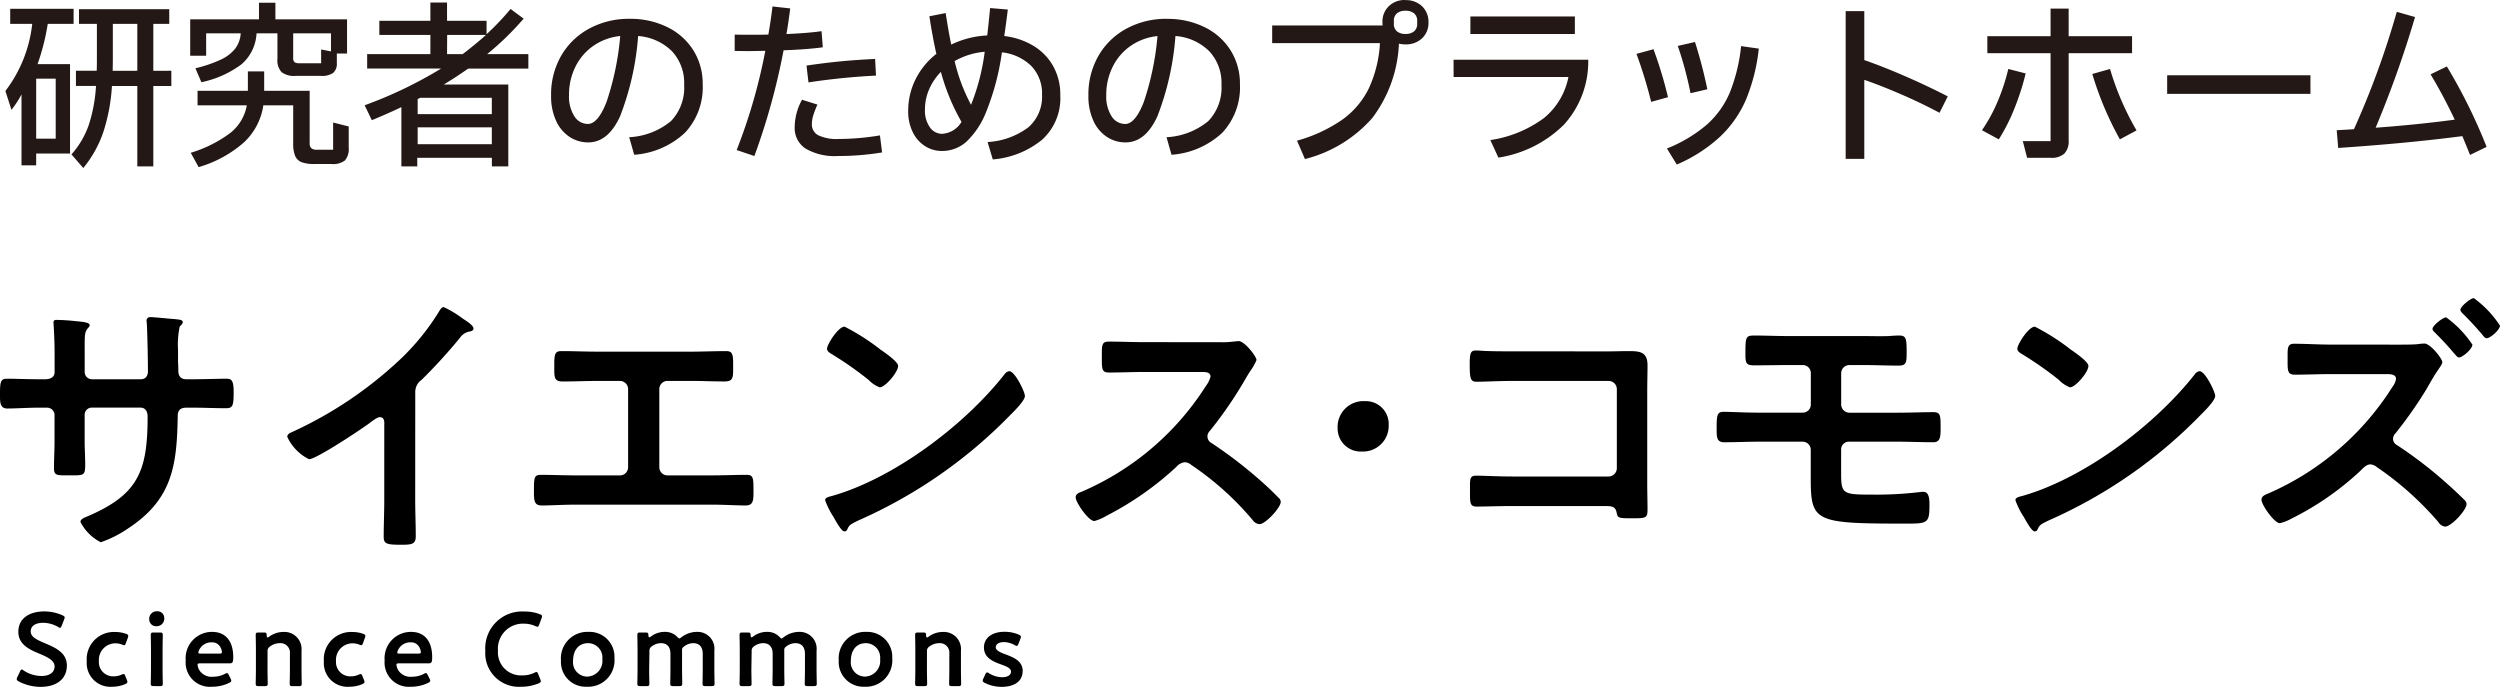
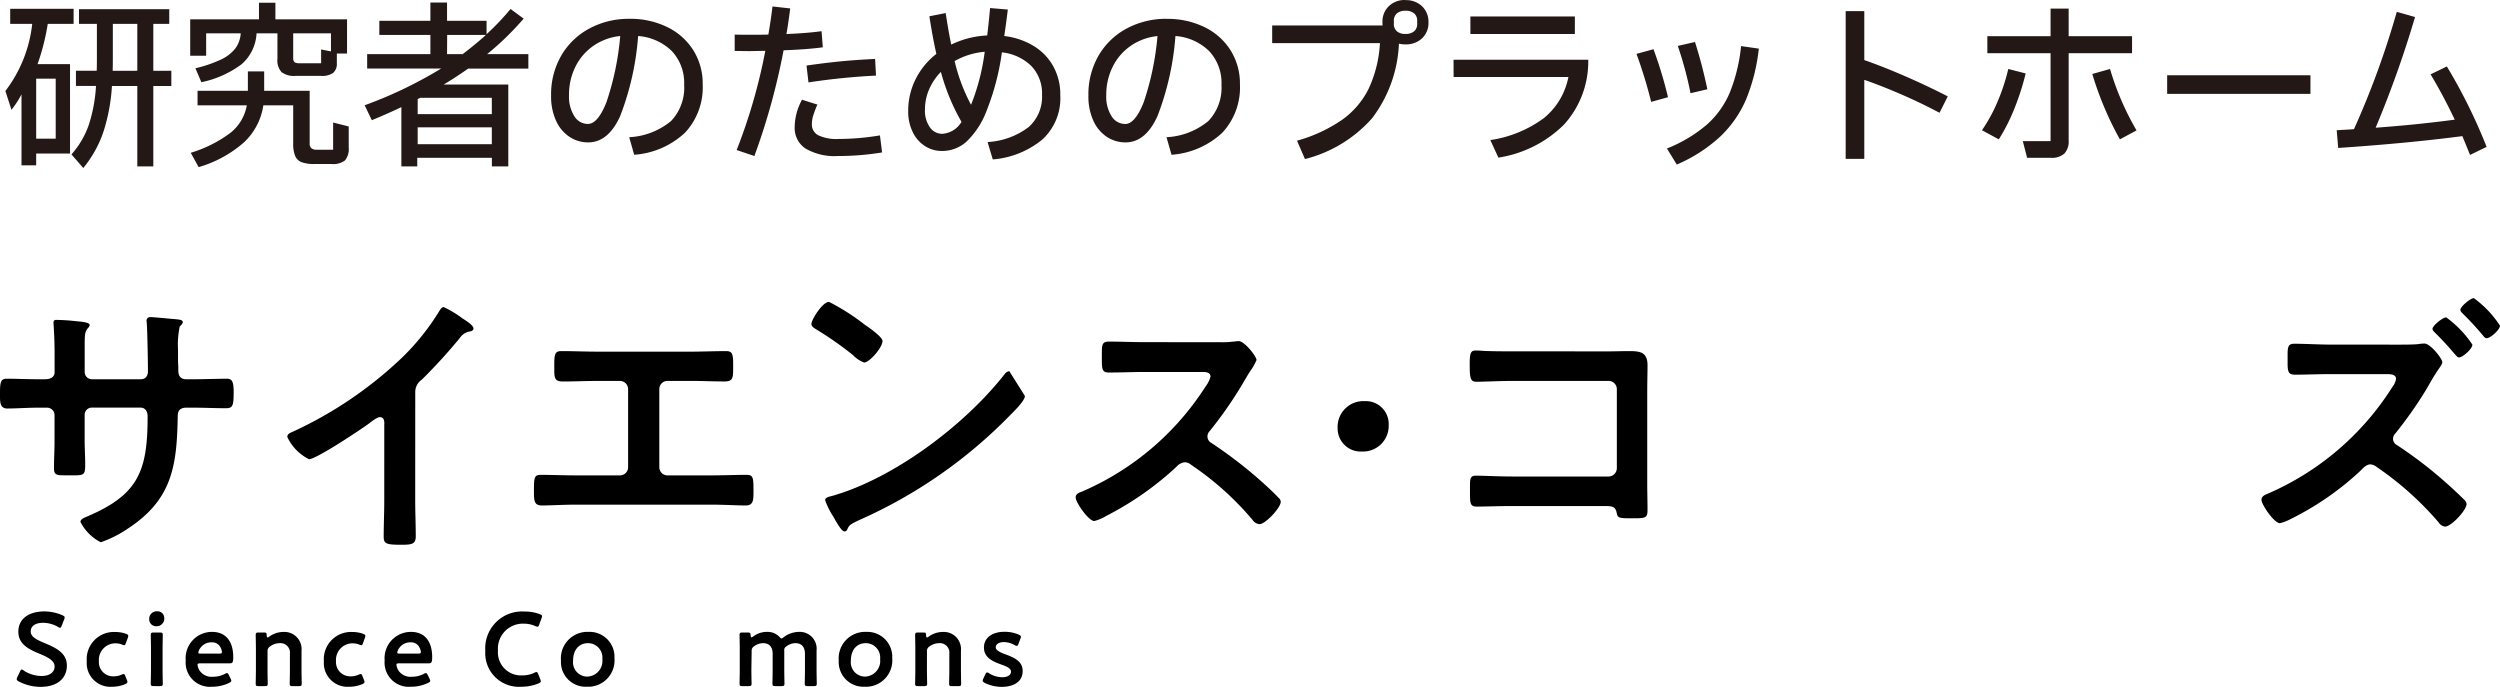
<svg xmlns="http://www.w3.org/2000/svg" width="167.5" height="46.019" viewBox="0 0 167.5 46.019">
  <g id="s-comons-logo" transform="translate(-941 -3384.793)">
    <path id="パス_201785" data-name="パス 201785" d="M3.2-8.628a15.008,15.008,0,0,1-.684,2.7H4.692V.06H2.424V.852H1.44V-3.9A6.414,6.414,0,0,1,.768-2.868L.36-4.128a9.019,9.019,0,0,0,1.8-4.5H.684V-9.636H4.932v1.008Zm8.28,3.144v1.02H10.272V.924H9.2V-4.464H7.5a12.383,12.383,0,0,1-.564,3.048A7.681,7.681,0,0,1,5.58,1.032L4.788.12A5.862,5.862,0,0,0,5.952-1.866a10.348,10.348,0,0,0,.48-2.6H5.088v-1.02H6.48q.012-.264.012-.8v-2.34h-1.2v-.984H11.34v.984H10.272v3.144Zm-2.28,0V-8.628H7.56v2.2q0,.636-.012.948ZM2.424-.936H3.732v-4.02H2.424ZM13.812-7.992v1.5H12.744V-8.928h4.608v-1.116h1.1v1.116h4.8v2.292h-.684V-6a.811.811,0,0,1-.246.66,1.3,1.3,0,0,1-.822.2H19.8a1.38,1.38,0,0,1-.936-.252,1.168,1.168,0,0,1-.276-.888V-7.992h-1.4a2.924,2.924,0,0,1-1.008,2.076,6.807,6.807,0,0,1-2.688,1.2l-.4-.936a8.586,8.586,0,0,0,1.71-.582,2.652,2.652,0,0,0,.96-.738,1.9,1.9,0,0,0,.366-1.02ZM22.176-6.78V-7.992H19.644v1.62a.416.416,0,0,0,.084.312.6.6,0,0,0,.36.072h1.428v-.924Zm.144,4.764,1.044.264v1.4a1.194,1.194,0,0,1-.252.876,1.3,1.3,0,0,1-.9.24h-1.14a2.432,2.432,0,0,1-.858-.12.767.767,0,0,1-.438-.42,2.143,2.143,0,0,1-.132-.84V-3.168h-2A4.237,4.237,0,0,1,16.35-.69,7.923,7.923,0,0,1,13.308.972L12.78.012a8.578,8.578,0,0,0,2.646-1.326,3.031,3.031,0,0,0,1.11-1.854h-3.3V-4.14h3.372v-1.3H17.7v1.3h3.048v3.5a.438.438,0,0,0,.114.348.565.565,0,0,0,.366.1H22.32ZM35.4-5.628H31.368q-.948.66-1.644,1.068h4.332V.924h-1.1V.348h-5V.924H26.892V-3.048q-.876.42-1.98.876l-.48-1a28.565,28.565,0,0,0,5.124-2.46H24.6V-6.6h4.236V-7.884h-3.42v-.948h3.42v-1.224h1.116v1.224H32.6v.9a17.256,17.256,0,0,0,1.608-1.692l.876.648A19.09,19.09,0,0,1,32.64-6.6H35.4ZM29.952-6.6H31q.852-.648,1.56-1.284h-2.6Zm3,2.928h-4.8l-.168.084V-2.58h4.968Zm-4.968,1.98V-.564h4.968V-1.692Zm14.2-7.272a5.585,5.585,0,0,1,2.532.558,4.239,4.239,0,0,1,1.74,1.554,4.182,4.182,0,0,1,.624,2.268A4.45,4.45,0,0,1,45.9-1.338,5.547,5.547,0,0,1,42.492.144l-.336-1.176a4.769,4.769,0,0,0,2.8-1.08,3.231,3.231,0,0,0,.882-2.436,3.109,3.109,0,0,0-.816-2.244,3.594,3.594,0,0,0-2.268-1.02A18.609,18.609,0,0,1,41.544-2.43q-.8,1.746-2.136,1.746a2.259,2.259,0,0,1-1.224-.354A2.528,2.528,0,0,1,37.272-2.1a3.921,3.921,0,0,1-.348-1.74A5.171,5.171,0,0,1,37.6-6.492,4.774,4.774,0,0,1,39.48-8.31,5.549,5.549,0,0,1,42.18-8.964Zm-2.8,7.044q.672,0,1.248-1.458a18.832,18.832,0,0,0,.924-4.434,3.82,3.82,0,0,0-1.776.642,3.681,3.681,0,0,0-1.218,1.4,4.185,4.185,0,0,0-.438,1.92,2.44,2.44,0,0,0,.36,1.416A1.067,1.067,0,0,0,39.384-1.92ZM55.128-7.056q-1.044.144-2.628.2A44.948,44.948,0,0,1,50.544.228l-1.188-.4a37.159,37.159,0,0,0,1.92-6.648L50.184-6.8l-.96-.012V-7.908q.312.012,1.044.012.792,0,1.212-.012.18-1.044.276-1.884l1.188.132q-.108.876-.252,1.716,1.416-.06,2.352-.192ZM54.036-5.832q1.236-.18,2.286-.282t2.31-.162l.06,1.116a44.434,44.434,0,0,0-4.524.456ZM59.1-.012a17.928,17.928,0,0,1-2.952.24,3.871,3.871,0,0,1-2.178-.5,1.644,1.644,0,0,1-.726-1.446,3.859,3.859,0,0,1,.492-1.824l1.032.324a6.385,6.385,0,0,0-.282.732,2,2,0,0,0-.09.576.807.807,0,0,0,.432.75,2.849,2.849,0,0,0,1.356.246,16.865,16.865,0,0,0,2.772-.24Zm8.184-7.8a4.908,4.908,0,0,1,1.92.636A3.7,3.7,0,0,1,70.548-5.82a3.889,3.889,0,0,1,.492,1.98A3.75,3.75,0,0,1,69.822-.864,5.971,5.971,0,0,1,66.516.456L66.168-.708a5.013,5.013,0,0,0,2.748-1,2.711,2.711,0,0,0,.9-2.154,2.652,2.652,0,0,0-.72-1.944,3.335,3.335,0,0,0-1.968-.912,16.808,16.808,0,0,1-1.1,4.1,5.51,5.51,0,0,1-1.3,1.908,2.444,2.444,0,0,1-1.638.6,2.068,2.068,0,0,1-1.1-.318,2.27,2.27,0,0,1-.828-.93,3.1,3.1,0,0,1-.312-1.428,4.7,4.7,0,0,1,.5-2.142,4.942,4.942,0,0,1,1.386-1.686q-.252-1.116-.468-2.52l1.092-.216q.192,1.248.372,2.112a6.207,6.207,0,0,1,2.412-.612q.084-.684.192-1.836l1.188.1Q67.392-8.508,67.284-7.812ZM65.976-6.756a4.857,4.857,0,0,0-2.016.624,11.955,11.955,0,0,0,1.1,2.928A14.516,14.516,0,0,0,65.976-6.756ZM63.12-1.26a1.614,1.614,0,0,0,1.3-.8,14.024,14.024,0,0,1-1.38-3.348,3.857,3.857,0,0,0-.786,1.164,3.392,3.392,0,0,0-.282,1.368A1.919,1.919,0,0,0,62.3-1.7.994.994,0,0,0,63.12-1.26Zm15.06-7.7a5.585,5.585,0,0,1,2.532.558,4.239,4.239,0,0,1,1.74,1.554,4.182,4.182,0,0,1,.624,2.268A4.45,4.45,0,0,1,81.9-1.338,5.547,5.547,0,0,1,78.492.144l-.336-1.176a4.769,4.769,0,0,0,2.8-1.08,3.231,3.231,0,0,0,.882-2.436,3.109,3.109,0,0,0-.816-2.244,3.594,3.594,0,0,0-2.268-1.02A18.609,18.609,0,0,1,77.544-2.43q-.8,1.746-2.136,1.746a2.259,2.259,0,0,1-1.224-.354A2.528,2.528,0,0,1,73.272-2.1a3.921,3.921,0,0,1-.348-1.74A5.171,5.171,0,0,1,73.6-6.492,4.774,4.774,0,0,1,75.48-8.31,5.549,5.549,0,0,1,78.18-8.964Zm-2.8,7.044q.672,0,1.248-1.458a18.832,18.832,0,0,0,.924-4.434,3.82,3.82,0,0,0-1.776.642,3.681,3.681,0,0,0-1.218,1.4,4.185,4.185,0,0,0-.438,1.92,2.44,2.44,0,0,0,.36,1.416A1.067,1.067,0,0,0,75.384-1.92Zm18.78-8.3a1.541,1.541,0,0,1,1.122.414,1.431,1.431,0,0,1,.426,1.074,1.411,1.411,0,0,1-.426,1.068,1.554,1.554,0,0,1-1.122.408,1.694,1.694,0,0,1-.432-.048,8.876,8.876,0,0,1-1.788,4.986A8.9,8.9,0,0,1,87.432.432L86.9-.8a10.03,10.03,0,0,0,3.024-1.4,5.615,5.615,0,0,0,1.788-2.106,8.283,8.283,0,0,0,.744-3.03H85.236V-8.52h7.4a1.427,1.427,0,0,1-.012-.216,1.431,1.431,0,0,1,.426-1.074A1.525,1.525,0,0,1,94.164-10.224Zm.792,1.392a.637.637,0,0,0-.2-.5.862.862,0,0,0-.588-.18.842.842,0,0,0-.576.18.637.637,0,0,0-.2.5v.192a.637.637,0,0,0,.2.5.842.842,0,0,0,.576.18.862.862,0,0,0,.588-.18.637.637,0,0,0,.2-.5Zm3.564-.3h7v1.176h-7Zm-1.128,2.9h9.024a6.28,6.28,0,0,1-1.632,4.356A7.975,7.975,0,0,1,100.392.336L99.852-.84a8.012,8.012,0,0,0,3.594-1.476,4.715,4.715,0,0,0,1.638-2.748H97.392Zm15.876,2.244a23.921,23.921,0,0,0-.852-3.168l1.152-.264a31.762,31.762,0,0,1,.828,3.168ZM111.684-.276a9.47,9.47,0,0,0,2.676-1.6,5.994,5.994,0,0,0,1.542-2.16,11.4,11.4,0,0,0,.75-3.1l1.188.168a12.467,12.467,0,0,1-.852,3.4,7.5,7.5,0,0,1-1.74,2.5A10.181,10.181,0,0,1,112.344.8ZM110.628-3.4a31.143,31.143,0,0,0-.984-3.216l1.14-.312a27.932,27.932,0,0,1,.972,3.216Zm19.32.732q-1.26-.672-2.61-1.254t-2.43-.954V.42H123.66v-9.9h1.248V-6.2q1.212.42,2.706,1.068T130.5-3.768ZM135.816.348l-.288-1.116h1.86V-6.66h-4.236V-7.8h4.236V-9.648H138.6V-7.8h4.248v1.14H138.6V-.816a1.188,1.188,0,0,1-.288.882,1.264,1.264,0,0,1-.912.282ZM132.792-1.5a10.647,10.647,0,0,0,1.05-1.926,13.6,13.6,0,0,0,.714-2.178l1.164.3a17.109,17.109,0,0,1-.75,2.34,12.581,12.581,0,0,1-1.05,2.076Zm9.24.612a21.976,21.976,0,0,1-1.848-4.38l1.188-.336a18.56,18.56,0,0,0,1.776,4.116ZM154.8-3.936h-9.6V-5.184h9.6ZM165.492.156q-.336-.84-.516-1.26-3.684.48-8.316.792l-.1-1.188.4-.024q.5-.024.756-.048a57.176,57.176,0,0,0,2.868-7.86l1.224.348a71.636,71.636,0,0,1-2.64,7.416q2.748-.2,5.3-.54-.78-1.644-1.62-3.036l1.092-.528a36.3,36.3,0,0,1,2.664,5.388Z" transform="translate(941 3395.018)" fill="#231815" />
    <g id="グループ_21212" data-name="グループ 21212" transform="translate(40.682 60.834)">
      <path id="パス_201761" data-name="パス 201761" d="M180.538,67.623c0,.9-.679,1.435-1.757,1.435a3.149,3.149,0,0,1-1.47-.364c-.091-.049-.133-.091-.133-.154a.371.371,0,0,1,.042-.14l.175-.364c.042-.091.07-.14.119-.14a.271.271,0,0,1,.133.07,2.19,2.19,0,0,0,1.2.364c.525,0,.868-.245.868-.637s-.448-.623-1.029-.861c-.679-.28-1.4-.623-1.4-1.463,0-.868.693-1.365,1.757-1.365a3.059,3.059,0,0,1,1.2.259c.1.049.147.084.147.147a.416.416,0,0,1-.035.133l-.161.413c-.042.1-.07.147-.112.147a.286.286,0,0,1-.14-.063,2.039,2.039,0,0,0-.994-.273c-.56,0-.833.245-.833.574,0,.364.364.546.945.791.735.308,1.477.651,1.477,1.491" transform="translate(724.261 3300.92)" />
      <path id="パス_201762" data-name="パス 201762" d="M189.951,70.305c0,.063-.049.1-.147.147a2.239,2.239,0,0,1-.875.175,1.587,1.587,0,0,1-1.7-1.7,1.822,1.822,0,0,1,1.926-1.967,2.041,2.041,0,0,1,.7.119c.105.035.147.07.154.141a.373.373,0,0,1-.028.126l-.126.344c-.042.112-.063.154-.119.154a.374.374,0,0,1-.14-.042,1.151,1.151,0,0,0-.42-.084,1.111,1.111,0,0,0-1.134,1.19.955.955,0,0,0,1,1.022,1.248,1.248,0,0,0,.518-.112.371.371,0,0,1,.14-.042c.056,0,.077.042.119.154l.1.245a.416.416,0,0,1,.035.133" transform="translate(718.902 3299.344)" />
      <path id="パス_201763" data-name="パス 201763" d="M197.205,64.437a.511.511,0,0,1-.525.553.46.46,0,0,1-.483-.469.5.5,0,0,1,.525-.532.451.451,0,0,1,.483.448M196.5,69c-.161,0-.2-.028-.2-.175,0-.049.014-.63.014-.945V66.531c0-.316-.014-.9-.014-.946,0-.147.042-.175.2-.175h.406c.161,0,.2.028.2.175,0,.049-.014.63-.014.946v1.351c0,.315.014.9.014.945,0,.147-.042.175-.2.175Z" transform="translate(714.119 3300.927)" />
      <path id="パス_201764" data-name="パス 201764" d="M204.443,70.08a.315.315,0,0,1,.042.133c0,.063-.042.1-.14.147a2.615,2.615,0,0,1-1.148.259,1.626,1.626,0,0,1-1.764-1.764,1.763,1.763,0,0,1,1.771-1.911c.9,0,1.414.616,1.414,1.694,0,.357-.056.413-.238.413H202.4c-.126,0-.175.021-.175.105a.909.909,0,0,0,.147.392.97.97,0,0,0,.9.4,1.685,1.685,0,0,0,.784-.189.373.373,0,0,1,.14-.056c.056,0,.084.049.133.147Zm-.581-1.771a.8.8,0,0,0-.1-.329.613.613,0,0,0-.588-.336.891.891,0,0,0-.77.392.667.667,0,0,0-.126.287c0,.056.049.077.161.077h1.239c.126,0,.175-.021.182-.091" transform="translate(711.328 3299.352)" />
      <path id="パス_201765" data-name="パス 201765" d="M212.265,69.457c0,.315.014.9.014.945,0,.147-.042.175-.2.175h-.406c-.161,0-.2-.028-.2-.175,0-.049.014-.63.014-.945V68.105c0-.315-.014-.9-.014-.945,0-.147.042-.175.2-.175h.336c.168,0,.2.028.2.2.007.091.021.133.056.133a.214.214,0,0,0,.105-.049,1.623,1.623,0,0,1,.973-.322,1.149,1.149,0,0,1,1.2,1.253v1.26c0,.315.014.9.014.945,0,.147-.042.175-.2.175h-.406c-.161,0-.2-.028-.2-.175,0-.049.014-.63.014-.945V68.413a.638.638,0,0,0-.686-.714,1.093,1.093,0,0,0-.658.231.336.336,0,0,0-.154.315Z" transform="translate(705.977 3299.352)" />
      <path id="パス_201766" data-name="パス 201766" d="M223.986,70.305c0,.063-.049.1-.147.147a2.239,2.239,0,0,1-.875.175,1.587,1.587,0,0,1-1.7-1.7,1.822,1.822,0,0,1,1.925-1.967,2.04,2.04,0,0,1,.7.119c.105.035.147.07.154.141a.373.373,0,0,1-.028.126l-.126.344c-.042.112-.063.154-.119.154a.374.374,0,0,1-.14-.042,1.151,1.151,0,0,0-.42-.084,1.111,1.111,0,0,0-1.134,1.19.955.955,0,0,0,1,1.022,1.248,1.248,0,0,0,.518-.112.371.371,0,0,1,.14-.042c.056,0,.077.042.119.154l.1.245a.416.416,0,0,1,.035.133" transform="translate(700.754 3299.344)" />
      <path id="パス_201767" data-name="パス 201767" d="M233,70.08a.315.315,0,0,1,.042.133c0,.063-.042.1-.14.147a2.615,2.615,0,0,1-1.148.259,1.626,1.626,0,0,1-1.764-1.764,1.763,1.763,0,0,1,1.771-1.911c.9,0,1.414.616,1.414,1.694,0,.357-.056.413-.238.413h-1.982c-.126,0-.175.021-.175.105a.909.909,0,0,0,.147.392.97.97,0,0,0,.9.4,1.685,1.685,0,0,0,.784-.189.373.373,0,0,1,.14-.056c.056,0,.084.049.133.147Zm-.581-1.771a.8.8,0,0,0-.1-.329.613.613,0,0,0-.588-.336.891.891,0,0,0-.77.392.667.667,0,0,0-.126.287c0,.056.049.077.161.077h1.239c.126,0,.175-.021.182-.091" transform="translate(696.099 3299.352)" />
      <path id="パス_201768" data-name="パス 201768" d="M248.154,68.689c0,.063-.049.1-.154.147a3.072,3.072,0,0,1-1.183.224,2.251,2.251,0,0,1-2.381-2.4,2.468,2.468,0,0,1,2.64-2.639,2.747,2.747,0,0,1,1.008.175c.105.042.154.077.154.14a.418.418,0,0,1-.035.134l-.154.42c-.042.105-.063.147-.119.147a.368.368,0,0,1-.14-.042,1.889,1.889,0,0,0-.749-.162,1.676,1.676,0,0,0-1.757,1.806,1.542,1.542,0,0,0,1.624,1.659,1.828,1.828,0,0,0,.812-.175.329.329,0,0,1,.14-.049c.056,0,.084.042.126.147l.133.336a.416.416,0,0,1,.035.133" transform="translate(688.398 3300.912)" />
      <path id="パス_201769" data-name="パス 201769" d="M258.881,68.707a1.768,1.768,0,0,1-1.855,1.911,1.656,1.656,0,0,1-1.729-1.75,1.776,1.776,0,0,1,1.855-1.925,1.67,1.67,0,0,1,1.729,1.764m-2.772.168a.957.957,0,0,0,.938,1.064,1.049,1.049,0,0,0,1.022-1.169.966.966,0,0,0-.952-1.071c-.658,0-1.008.5-1.008,1.176" transform="translate(682.606 3299.352)" />
-       <path id="パス_201770" data-name="パス 201770" d="M267.044,69.457c0,.315.014.9.014.945,0,.147-.042.175-.2.175h-.406c-.161,0-.2-.028-.2-.175,0-.049.014-.63.014-.945V68.105c0-.315-.014-.9-.014-.945,0-.147.042-.175.2-.175h.343c.161,0,.189.028.2.189.007.091.021.134.056.134a.219.219,0,0,0,.105-.049,1.506,1.506,0,0,1,.931-.316,1.112,1.112,0,0,1,.84.336c.063.07.1.105.14.105s.07-.028.14-.084a1.73,1.73,0,0,1,1.05-.357,1.128,1.128,0,0,1,1.155,1.253v1.26c0,.315.014.9.014.945,0,.147-.042.175-.2.175h-.406c-.161,0-.2-.028-.2-.175,0-.049.014-.63.014-.945V68.413c0-.427-.2-.714-.637-.714a1,1,0,0,0-.616.224.264.264,0,0,0-.133.273v1.26c0,.315.014.9.014.945,0,.147-.042.175-.2.175h-.406c-.161,0-.2-.028-.2-.175,0-.049.014-.63.014-.945V68.413c0-.427-.2-.714-.637-.714a1.018,1.018,0,0,0-.616.217.336.336,0,0,0-.154.315Z" transform="translate(676.768 3299.352)" />
      <path id="パス_201771" data-name="パス 201771" d="M281.714,69.457c0,.315.014.9.014.945,0,.147-.042.175-.2.175h-.406c-.161,0-.2-.028-.2-.175,0-.049.014-.63.014-.945V68.105c0-.315-.014-.9-.014-.945,0-.147.042-.175.2-.175h.343c.161,0,.189.028.2.189.007.091.021.134.056.134a.219.219,0,0,0,.105-.049,1.506,1.506,0,0,1,.931-.316,1.112,1.112,0,0,1,.84.336c.063.07.1.105.14.105s.07-.028.14-.084a1.73,1.73,0,0,1,1.05-.357,1.128,1.128,0,0,1,1.155,1.253v1.26c0,.315.014.9.014.945,0,.147-.042.175-.2.175h-.406c-.161,0-.2-.028-.2-.175,0-.049.014-.63.014-.945V68.413c0-.427-.2-.714-.637-.714a1,1,0,0,0-.616.224.264.264,0,0,0-.133.273v1.26c0,.315.014.9.014.945,0,.147-.042.175-.2.175h-.406c-.161,0-.2-.028-.2-.175,0-.049.014-.63.014-.945V68.413c0-.427-.2-.714-.637-.714a1.018,1.018,0,0,0-.616.217.336.336,0,0,0-.154.315Z" transform="translate(668.946 3299.352)" />
      <path id="パス_201772" data-name="パス 201772" d="M298.75,68.707a1.768,1.768,0,0,1-1.855,1.911,1.656,1.656,0,0,1-1.729-1.75,1.776,1.776,0,0,1,1.855-1.925,1.671,1.671,0,0,1,1.729,1.764m-2.772.168a.957.957,0,0,0,.938,1.064,1.049,1.049,0,0,0,1.022-1.169.966.966,0,0,0-.952-1.071c-.658,0-1.008.5-1.008,1.176" transform="translate(661.348 3299.352)" />
      <path id="パス_201773" data-name="パス 201773" d="M306.914,69.457c0,.315.014.9.014.945,0,.147-.042.175-.2.175h-.406c-.161,0-.2-.028-.2-.175,0-.049.014-.63.014-.945V68.105c0-.315-.014-.9-.014-.945,0-.147.042-.175.2-.175h.336c.168,0,.2.028.2.2.007.091.021.133.056.133a.214.214,0,0,0,.105-.049,1.623,1.623,0,0,1,.973-.322,1.149,1.149,0,0,1,1.2,1.253v1.26c0,.315.014.9.014.945,0,.147-.042.175-.2.175H308.6c-.161,0-.2-.028-.2-.175,0-.049.014-.63.014-.945V68.413a.638.638,0,0,0-.686-.714,1.093,1.093,0,0,0-.658.231.336.336,0,0,0-.154.315Z" transform="translate(655.509 3299.352)" />
      <path id="パス_201774" data-name="パス 201774" d="M318.5,69.568c0,.742-.658,1.05-1.393,1.05a2.548,2.548,0,0,1-1.148-.266c-.091-.049-.133-.091-.133-.154a.315.315,0,0,1,.042-.133l.126-.273c.049-.1.077-.14.126-.14a.286.286,0,0,1,.14.063,1.678,1.678,0,0,0,.861.259c.357,0,.6-.133.6-.378,0-.224-.3-.35-.658-.476-.518-.189-1.155-.434-1.155-1.141,0-.609.5-1.05,1.386-1.05a2.364,2.364,0,0,1,.945.189c.1.049.147.084.147.155a.438.438,0,0,1-.035.126l-.126.329c-.042.1-.07.147-.119.147a.337.337,0,0,1-.14-.056,1.538,1.538,0,0,0-.721-.2c-.329,0-.546.14-.546.35s.315.35.686.483c.518.2,1.12.434,1.12,1.113" transform="translate(650.334 3299.36)" />
      <path id="パス_201775" data-name="パス 201775" d="M177.8,28.069c.3,0,.635-.112.635-.467V26.333c0-1.046-.075-2.035-.075-2.054,0-.131.056-.187.187-.187a13.516,13.516,0,0,1,1.382.093c.467.037.858.093.858.261a.318.318,0,0,1-.112.187c-.242.3-.224.448-.224,1.662v1.288a.482.482,0,0,0,.485.485h3.286c.261,0,.467-.168.467-.541,0-.672-.037-2.614-.075-3.174,0-.075-.019-.149-.019-.224a.231.231,0,0,1,.243-.224c.261,0,1.307.112,1.606.13.317.037.578.037.578.205,0,.093-.075.168-.205.3a5.968,5.968,0,0,0-.112,1.568v.71c0,.186.019.373.019.56v.112c0,.373.169.579.541.579h.5c.579,0,1.811-.037,2.2-.037.336,0,.467.149.467.878,0,.933-.056,1.1-.523,1.1-.728,0-1.437-.037-2.147-.037h-.5c-.579,0-.579.392-.579.635-.056,3.248-.373,5.507-3.286,7.43a7.676,7.676,0,0,1-1.867.952,3.1,3.1,0,0,1-1.363-1.363c0-.15.168-.243.3-.3,3.547-1.475,4.2-3.024,4.2-6.758,0-.317-.131-.6-.485-.6h-3.248a.478.478,0,0,0-.485.467v1.773c0,.523.037,1.027.037,1.55,0,.822-.093.747-1.214.747-.654,0-.878.019-.878-.467,0-.6.037-1.195.037-1.792V30.458a.5.5,0,0,0-.5-.485h-.579c-.728,0-1.475.056-2.09.056-.467,0-.486-.392-.486-.858,0-.9.019-1.139.467-1.139.541,0,1.381.037,2.109.037Z" transform="translate(725.541 3321.3)" />
      <path id="パス_201776" data-name="パス 201776" d="M224.586,35.385c0,.822.037,1.643.037,2.446,0,.5-.243.56-.934.56-1.026,0-1.214-.056-1.214-.541,0-.8.038-1.605.038-2.408V30.364c0-.112.056-.523-.3-.523-.187,0-.579.317-.728.429-.56.411-3.528,2.389-4.013,2.389a3.143,3.143,0,0,1-1.456-1.494c0-.186.168-.261.3-.317a26.836,26.836,0,0,0,7.337-4.947,15.8,15.8,0,0,0,2.539-3.155c.056-.093.168-.28.3-.28a6.908,6.908,0,0,1,1.27.765c.2.131.728.448.728.672,0,.112-.093.149-.186.187a1.011,1.011,0,0,0-.729.448,36.462,36.462,0,0,1-2.557,2.8.994.994,0,0,0-.429.84Z" transform="translate(703.551 3322.067)" />
      <path id="パス_201777" data-name="パス 201777" d="M261.834,28.822c.822,0,1.624-.037,2.445-.037.373,0,.485.112.485.8v.448c0,.579-.056.784-.579.784-.766,0-1.531-.037-2.315-.037h-1.493a.55.55,0,0,0-.56.56V36.57a.546.546,0,0,0,.56.541h2.912c.766,0,1.792-.037,2.353-.037.466,0,.485.168.485,1.083,0,.6,0,.97-.522.97-.56,0-1.512-.056-2.315-.056h-9.035c-.8,0-1.755.056-2.315.056-.523,0-.523-.355-.523-.989,0-.9.019-1.064.485-1.064.56,0,1.568.037,2.352.037h2.912a.546.546,0,0,0,.56-.541V31.343a.55.55,0,0,0-.56-.56h-1.493c-.784,0-1.55.037-2.315.037-.522,0-.578-.205-.578-.766v-.448c0-.71.112-.822.485-.822.8,0,1.624.037,2.427.037Z" transform="translate(684.675 3318.699)" />
-       <path id="パス_201778" data-name="パス 201778" d="M306.6,29.914c0,.317-.747,1.045-.99,1.288a32.437,32.437,0,0,1-10.137,7.038c-.617.3-.635.317-.784.635a.187.187,0,0,1-.187.112c-.205,0-.6-.747-.728-.971a5.233,5.233,0,0,1-.56-1.12c0-.205.337-.243.579-.317,4.126-1.213,8.793-4.742,11.444-8.121a.458.458,0,0,1,.317-.205c.373,0,1.046,1.382,1.046,1.662m-9.633-3.08c.243.168,1.138.784,1.138,1.064,0,.429-.877,1.437-1.232,1.437a2,2,0,0,1-.747-.5,23.281,23.281,0,0,0-2.483-1.736c-.149-.093-.3-.187-.3-.355,0-.28.747-1.475,1.176-1.475a14.845,14.845,0,0,1,2.445,1.568" transform="translate(662.387 3320.575)" />
+       <path id="パス_201778" data-name="パス 201778" d="M306.6,29.914c0,.317-.747,1.045-.99,1.288a32.437,32.437,0,0,1-10.137,7.038c-.617.3-.635.317-.784.635a.187.187,0,0,1-.187.112c-.205,0-.6-.747-.728-.971a5.233,5.233,0,0,1-.56-1.12c0-.205.337-.243.579-.317,4.126-1.213,8.793-4.742,11.444-8.121a.458.458,0,0,1,.317-.205m-9.633-3.08c.243.168,1.138.784,1.138,1.064,0,.429-.877,1.437-1.232,1.437a2,2,0,0,1-.747-.5,23.281,23.281,0,0,0-2.483-1.736c-.149-.093-.3-.187-.3-.355,0-.28.747-1.475,1.176-1.475a14.845,14.845,0,0,1,2.445,1.568" transform="translate(662.387 3320.575)" />
      <path id="パス_201779" data-name="パス 201779" d="M338.886,27.42a5.024,5.024,0,0,0,.8-.037c.112,0,.3-.037.411-.037.392,0,1.195,1.027,1.195,1.27a3.615,3.615,0,0,1-.411.728c-.112.168-.224.355-.3.485a27.151,27.151,0,0,1-2.427,3.547.51.51,0,0,0-.149.355.5.5,0,0,0,.28.448,29.911,29.911,0,0,1,3.155,2.408c.448.392.914.821,1.344,1.269a.356.356,0,0,1,.131.261c0,.392-1.027,1.493-1.419,1.493a.624.624,0,0,1-.467-.28,19.837,19.837,0,0,0-4.125-3.7.66.66,0,0,0-.429-.168.893.893,0,0,0-.56.317,20.777,20.777,0,0,1-4.667,3.267,3.134,3.134,0,0,1-.822.355c-.392,0-1.251-1.251-1.251-1.587,0-.224.225-.317.392-.373a18.505,18.505,0,0,0,8.326-7.075,1.844,1.844,0,0,0,.317-.635c0-.28-.261-.317-.541-.317h-3.864c-.8,0-1.605.037-2.408.037-.5,0-.467-.28-.467-1.138,0-.654-.019-.934.448-.934.8,0,1.605.037,2.427.037Z" transform="translate(643.212 3319.467)" />
      <path id="パス_201780" data-name="パス 201780" d="M370.191,37.534a1.72,1.72,0,0,1-1.792,1.807,1.546,1.546,0,0,1-1.628-1.568,1.727,1.727,0,0,1,1.822-1.807,1.53,1.53,0,0,1,1.6,1.568" transform="translate(623.168 3314.87)" />
      <path id="パス_201781" data-name="パス 201781" d="M394.979,28.761c.485,0,.952-.019,1.437-.019.747,0,1.232.075,1.232.952,0,.56-.019,1.12-.019,1.68v6.291c0,.56.019,1.138.019,1.7,0,.579-.112.579-1.12.579-.859,0-.878-.037-.952-.392-.093-.429-.336-.429-.9-.429h-6.067c-.821,0-1.923.037-2.408.037-.467,0-.448-.261-.448-1.082,0-.747-.037-.99.411-.99s1.531.056,2.427.056h6.441a.561.561,0,0,0,.56-.56V31.3a.55.55,0,0,0-.56-.56h-6.441c-.8,0-1.941.056-2.408.056-.411,0-.448-.261-.448-1.195,0-.747.075-.9.411-.9.28,0,.541.037.8.037.541.019,1.082.019,1.624.019Z" transform="translate(613.054 3318.741)" />
-       <path id="パス_201782" data-name="パス 201782" d="M431.036,26.583c.56,0,1.1.019,1.662,0,.242-.019.467-.037.709-.037.485,0,.5.224.5,1.176,0,.653-.037.84-.541.84-.784,0-1.549-.037-2.333-.037h-.952a.55.55,0,0,0-.56.56v2.091a.558.558,0,0,0,.56.541h3.174c.859,0,1.755-.037,2.427-.037.5,0,.5.205.5,1.064,0,.541,0,.952-.485.952-.822,0-1.643-.038-2.445-.038h-3.211a.518.518,0,0,0-.523.5V35.75c0,1.419.093,1.456,2.109,1.456a24.652,24.652,0,0,0,3.136-.168,1.408,1.408,0,0,1,.28-.019c.429,0,.392.691.392.971,0,1.12-.168,1.158-1.512,1.158-6.2,0-6.441-.093-6.441-3.08V34.2a.542.542,0,0,0-.541-.541h-2.931c-.784,0-1.549.038-2.333.038-.5,0-.5-.355-.5-.9,0-.9.019-1.139.467-1.139.429,0,1.475.056,2.371.056h2.931a.542.542,0,0,0,.541-.541V29.066a.535.535,0,0,0-.56-.541H426c-.746,0-1.512.019-2.278.019-.522,0-.616-.093-.616-.691,0-1.195,0-1.307.6-1.307.729,0,1.512.037,2.334.037Z" transform="translate(594.156 3319.893)" />
-       <path id="パス_201783" data-name="パス 201783" d="M477.444,29.914c0,.317-.747,1.045-.99,1.288a32.437,32.437,0,0,1-10.137,7.038c-.617.3-.635.317-.784.635a.187.187,0,0,1-.187.112c-.205,0-.6-.747-.728-.971a5.232,5.232,0,0,1-.56-1.12c0-.205.337-.243.579-.317,4.126-1.213,8.793-4.742,11.444-8.121a.458.458,0,0,1,.317-.205c.373,0,1.046,1.382,1.046,1.662m-9.633-3.08c.243.168,1.138.784,1.138,1.064,0,.429-.877,1.437-1.232,1.437a2,2,0,0,1-.747-.5,23.277,23.277,0,0,0-2.483-1.736c-.149-.093-.3-.187-.3-.355,0-.28.747-1.475,1.176-1.475a14.845,14.845,0,0,1,2.445,1.568" transform="translate(571.292 3320.575)" />
      <path id="パス_201784" data-name="パス 201784" d="M508.544,24.3c.318,0,1.065,0,1.344-.037a3.053,3.053,0,0,1,.411-.037c.392,0,1.195,1.008,1.195,1.251,0,.149-.224.411-.3.541-.262.373-.56.915-.8,1.326a27.972,27.972,0,0,1-2.035,2.894.535.535,0,0,0-.168.373.493.493,0,0,0,.28.429,28.2,28.2,0,0,1,3.155,2.408c.466.411.914.822,1.344,1.251a.418.418,0,0,1,.149.28c0,.411-1.027,1.512-1.438,1.512a.613.613,0,0,1-.448-.3,21.071,21.071,0,0,0-4.145-3.7.718.718,0,0,0-.411-.168c-.28,0-.5.261-.69.448a19.468,19.468,0,0,1-4.649,3.211,2.908,2.908,0,0,1-.728.28c-.373,0-1.232-1.232-1.232-1.568,0-.243.243-.336.429-.411a18.6,18.6,0,0,0,8.344-7.15,1.183,1.183,0,0,0,.243-.541c0-.28-.318-.317-.6-.317h-3.808c-.8,0-1.606.037-2.39.037-.5,0-.467-.336-.467-1.064,0-.672-.037-1.008.429-1.008.8,0,1.624.056,2.427.056Zm4.966,0c0,.28-.653.859-.9.859-.112,0-.224-.168-.411-.373-.373-.448-.784-.877-1.194-1.288-.075-.075-.168-.149-.168-.261,0-.205.691-.766.914-.766A7.131,7.131,0,0,1,513.51,24.3m1.848-1.269c0,.261-.634.84-.9.84-.093,0-.186-.112-.242-.187a19.715,19.715,0,0,0-1.344-1.456c-.075-.075-.168-.168-.168-.261,0-.224.691-.784.9-.784a6.921,6.921,0,0,1,1.755,1.848" transform="translate(552.459 3322.75)" />
    </g>
  </g>
</svg>